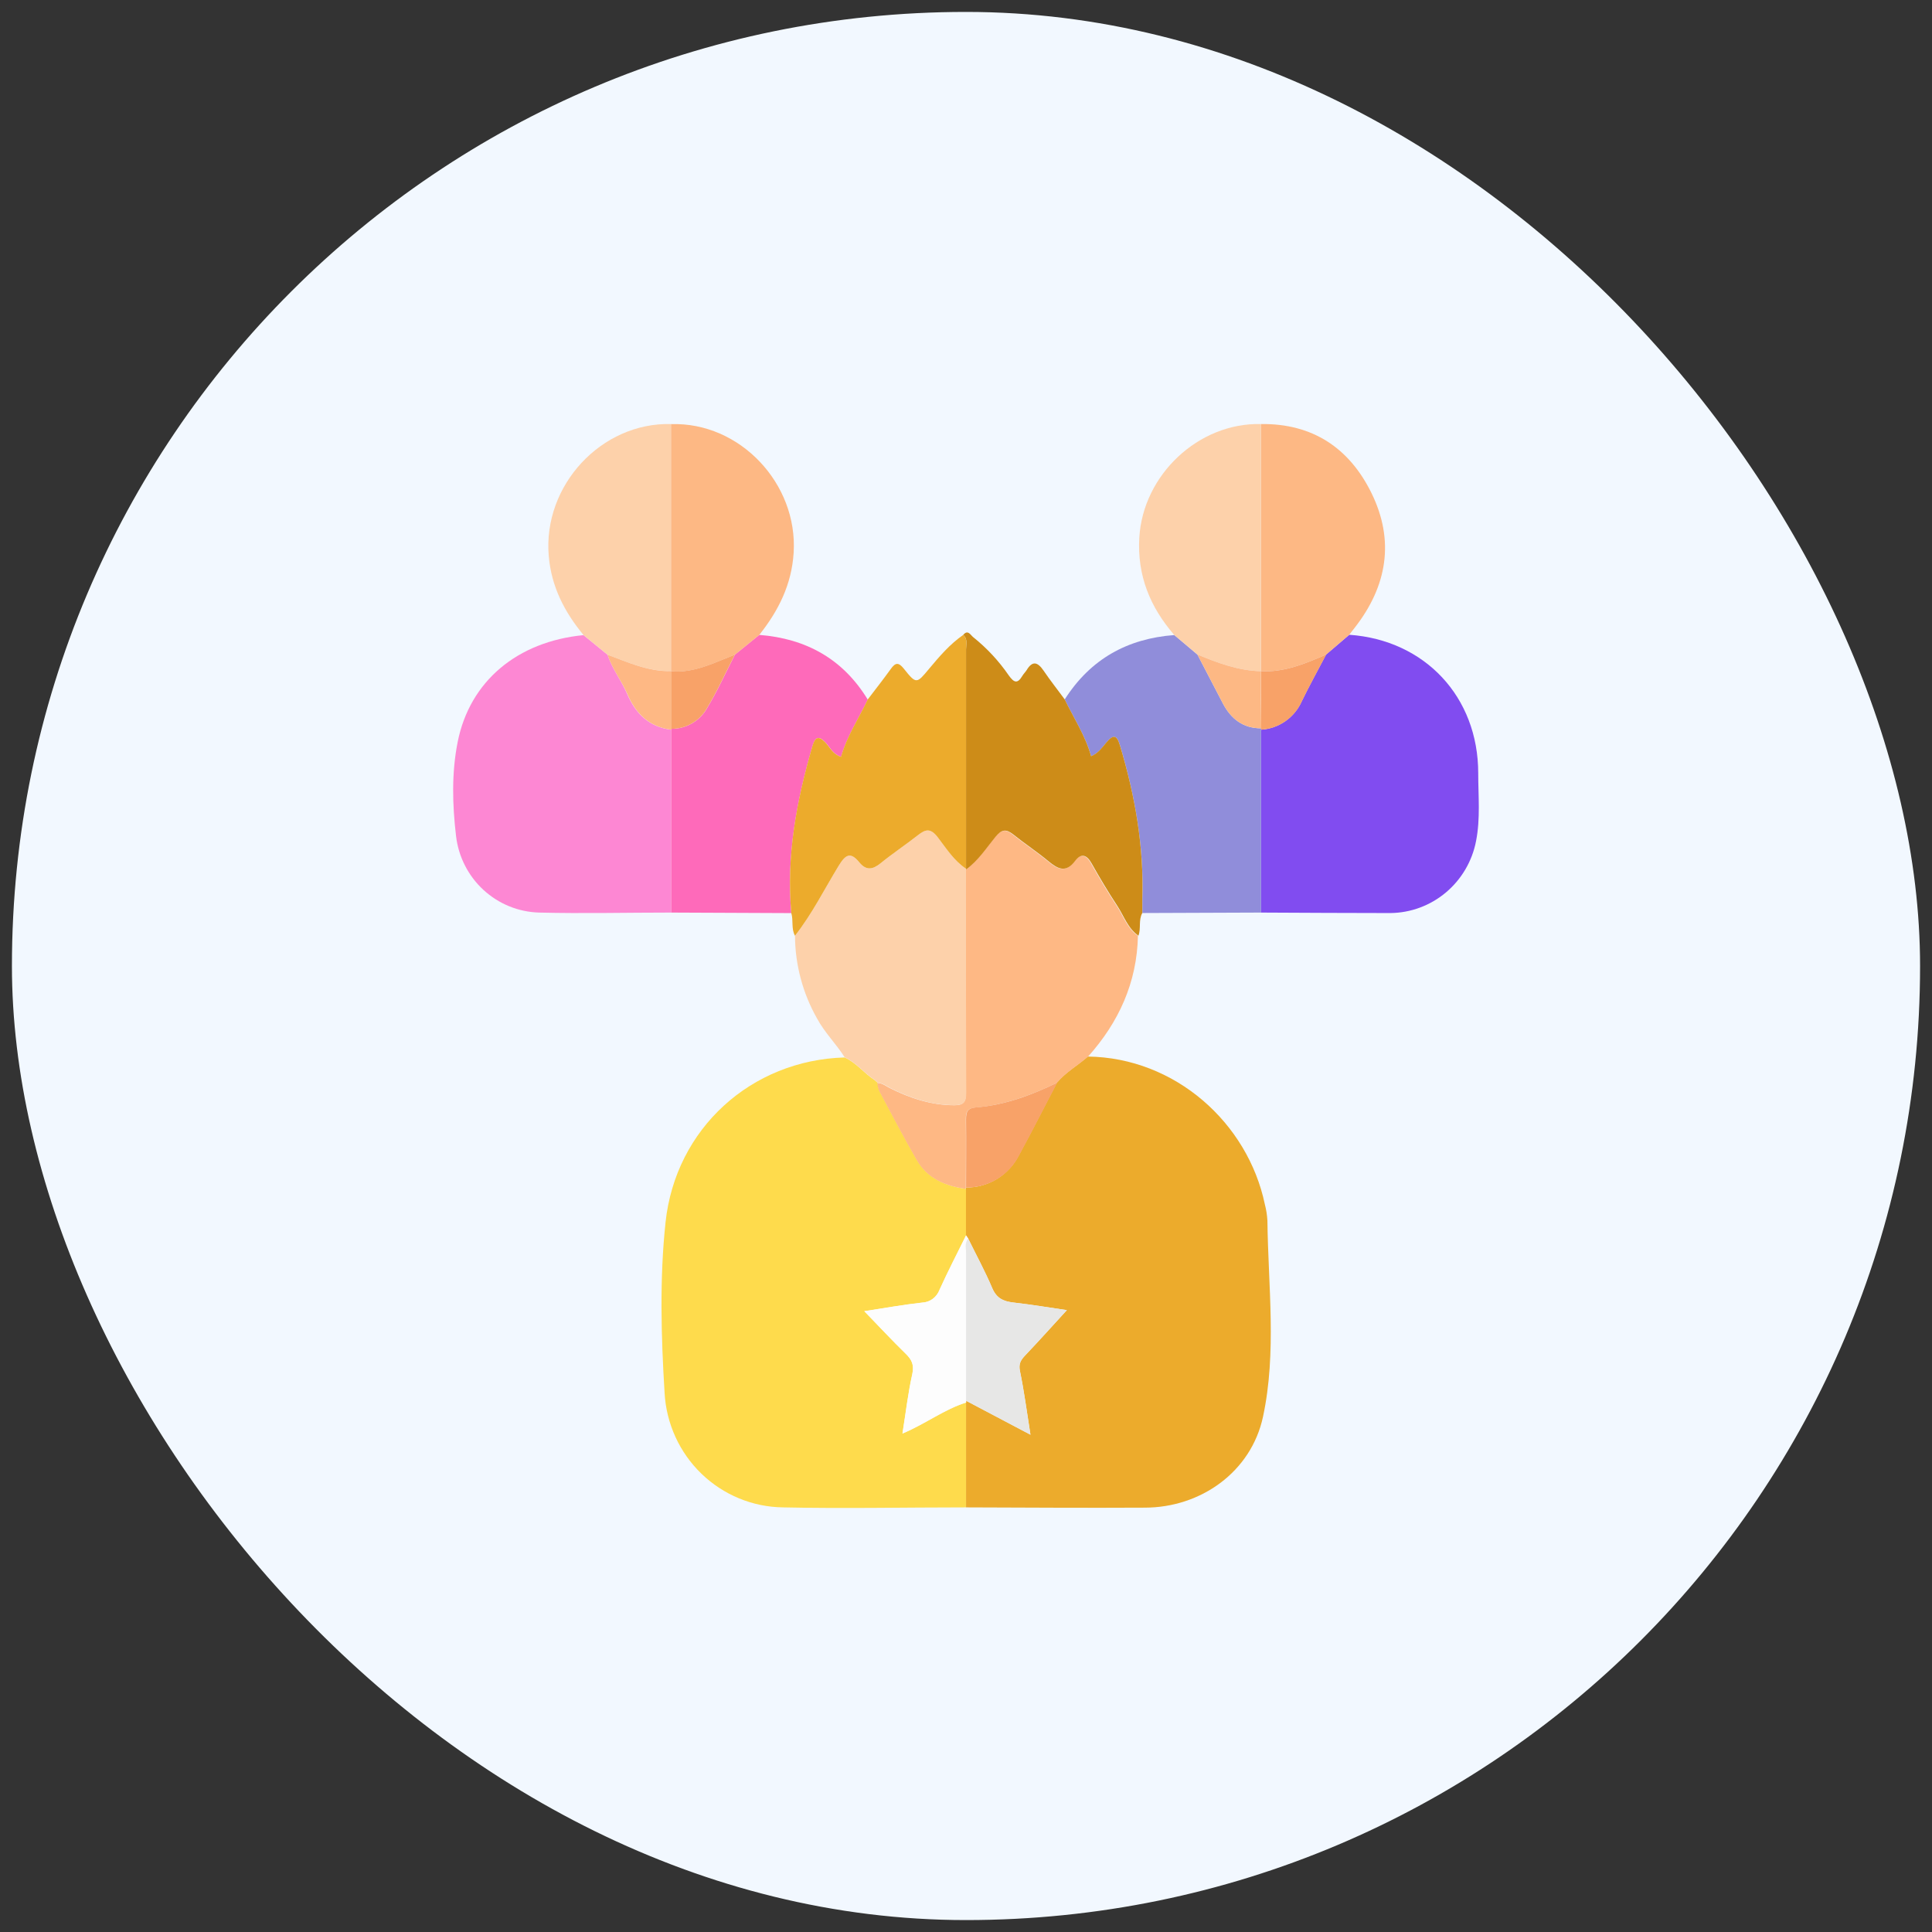
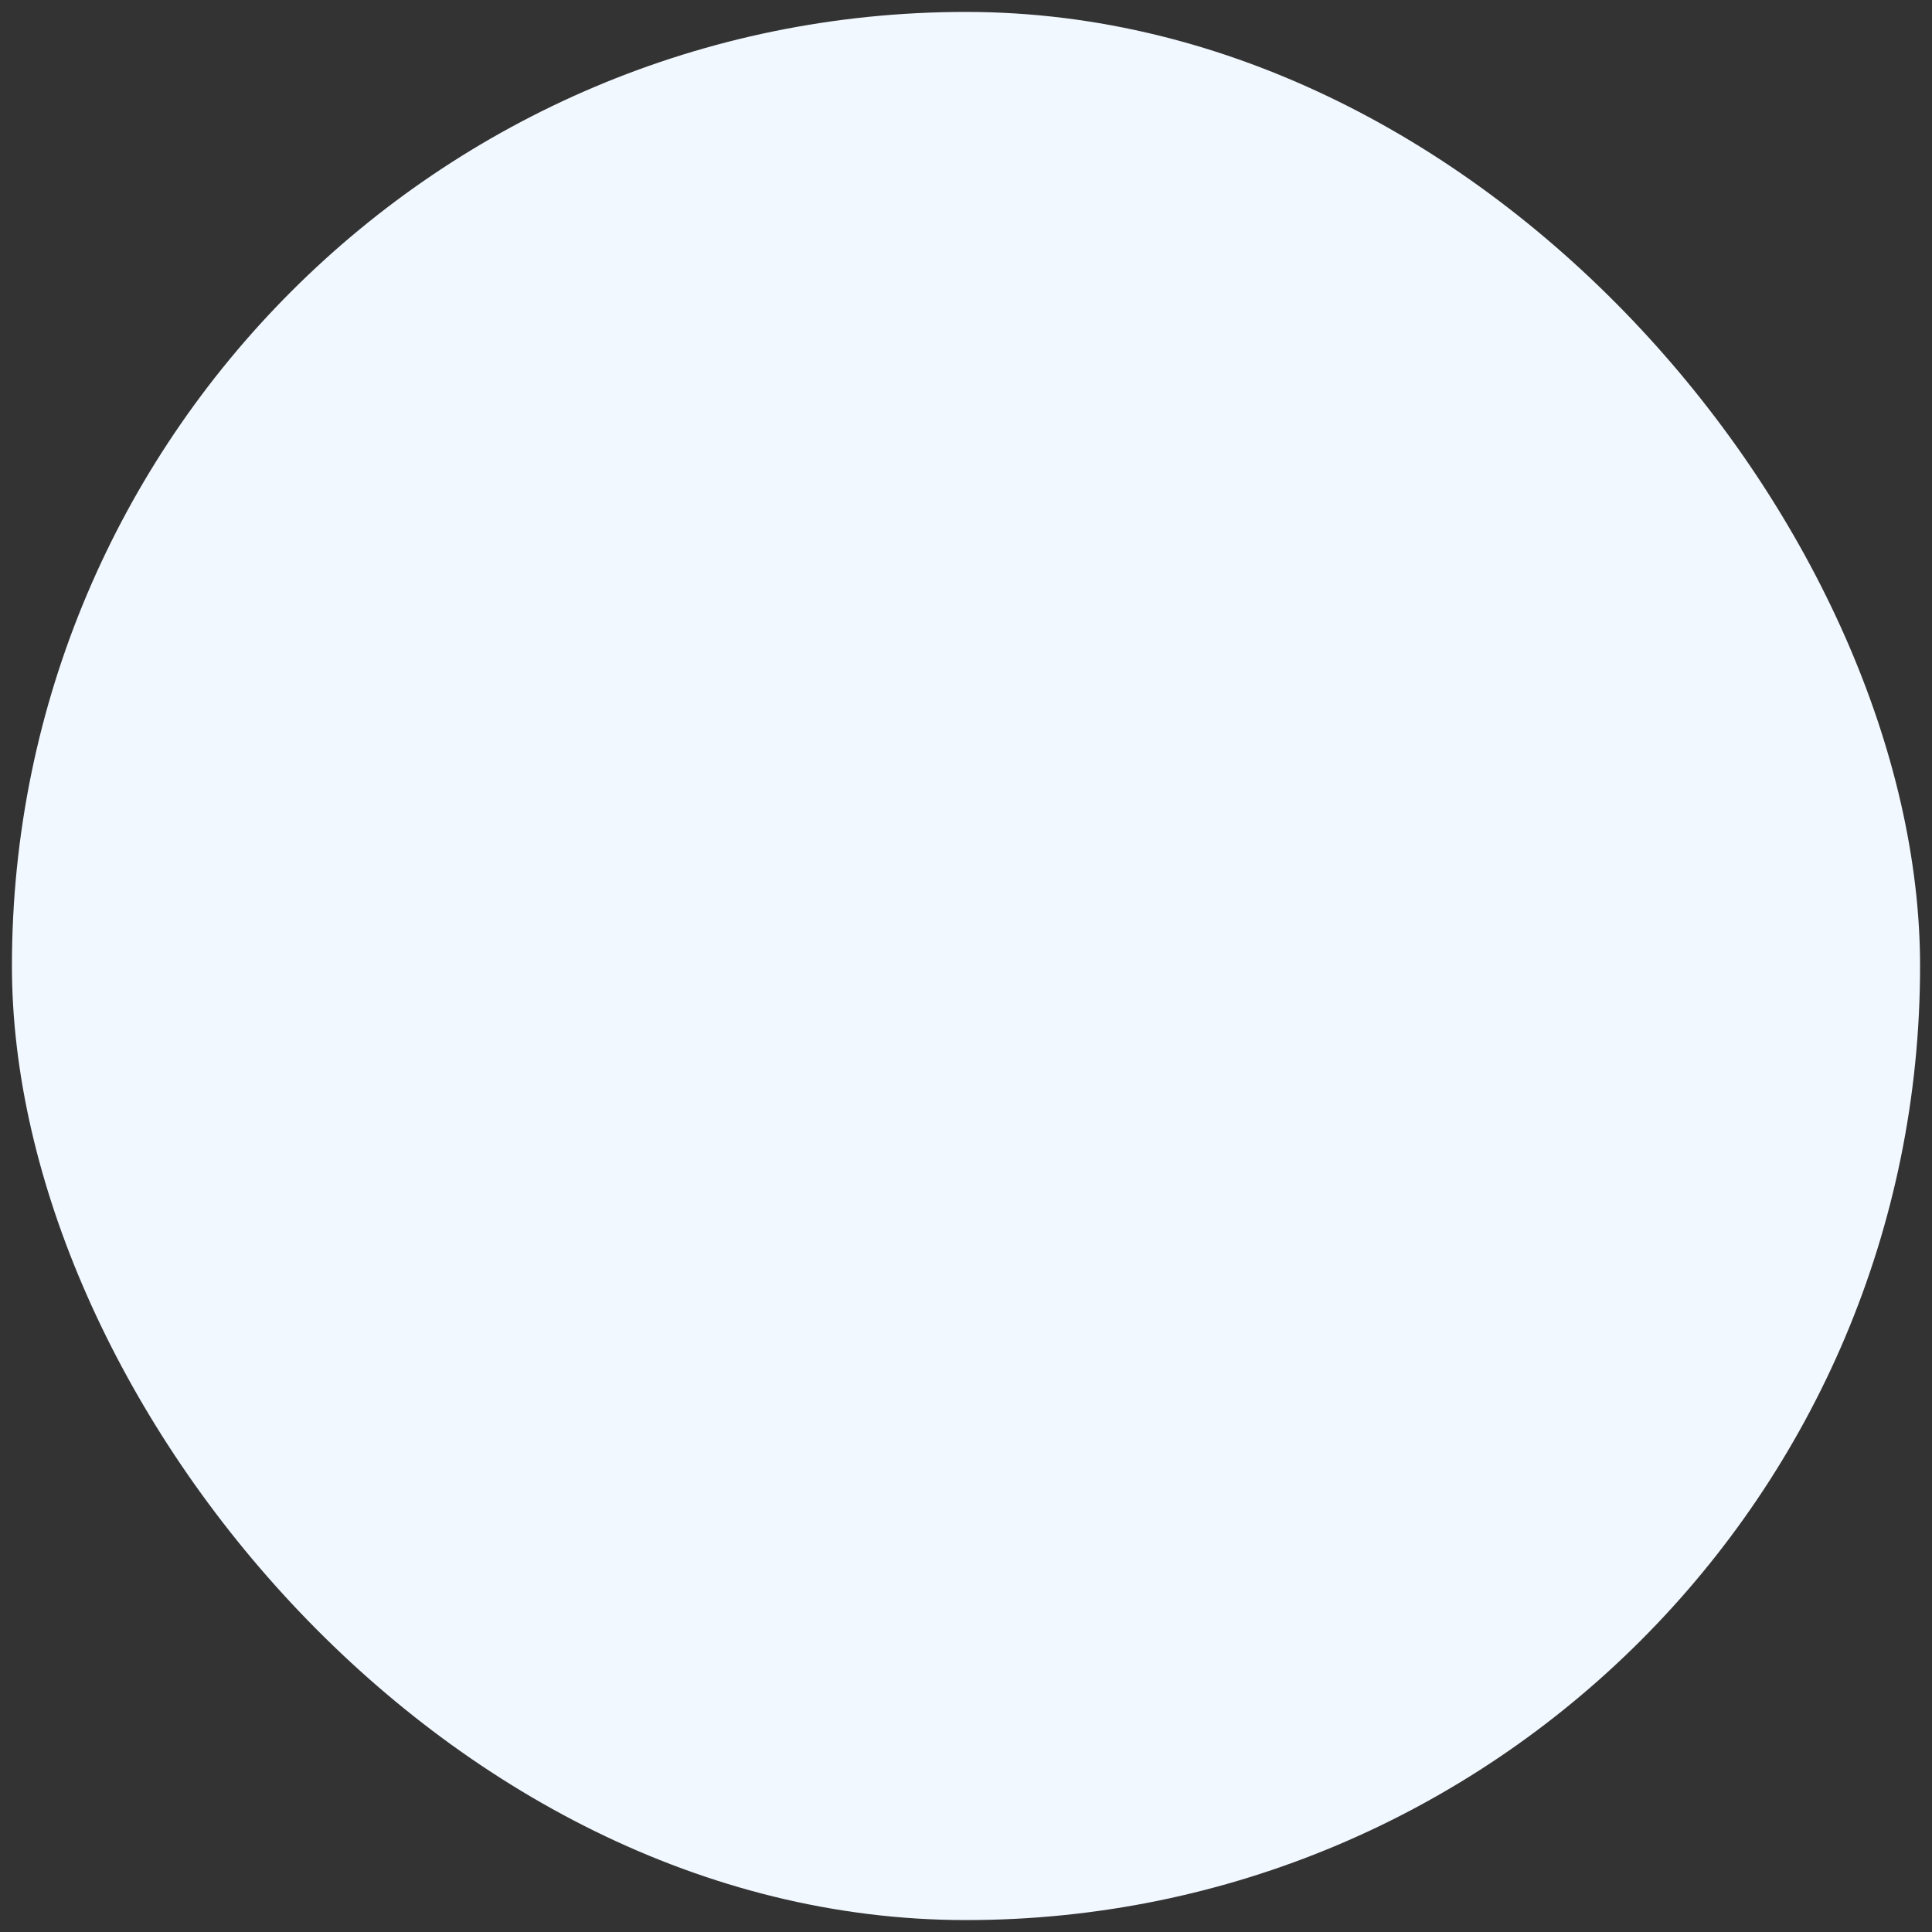
<svg xmlns="http://www.w3.org/2000/svg" width="81" height="81" viewBox="0 0 81 81" fill="none">
  <rect x="0" y="0" width="81" height="81" fill="#333333" stroke="none" />
  <rect x="0.5" y="0.5" width="80" height="80" rx="40" fill="#F2F8FF" />
  <g clip-path="url(#clip0_161_459)">
-     <path d="M40.502 63.198C37.944 63.198 35.385 63.253 32.829 63.198C31.552 63.182 30.33 62.677 29.408 61.786C28.486 60.895 27.934 59.684 27.863 58.398C27.718 56.022 27.65 53.619 27.903 51.247C28.322 47.309 31.501 44.445 35.413 44.334C35.901 44.554 36.227 44.997 36.669 45.282L36.806 45.405H36.794C36.804 45.518 36.83 45.629 36.871 45.736C37.39 46.707 37.898 47.684 38.448 48.638C38.9 49.415 39.656 49.726 40.507 49.844C40.507 50.495 40.507 51.147 40.507 51.798C40.133 52.559 39.736 53.311 39.39 54.081C39.334 54.233 39.234 54.365 39.103 54.461C38.972 54.556 38.816 54.61 38.655 54.615C37.863 54.703 37.079 54.846 36.237 54.974C36.854 55.604 37.396 56.195 37.972 56.756C38.23 57.006 38.336 57.222 38.25 57.616C38.072 58.41 37.978 59.225 37.838 60.103C38.82 59.691 39.59 59.088 40.51 58.802C40.506 60.264 40.503 61.73 40.502 63.198Z" fill="#FEDB4C" />
-     <path d="M40.502 63.198C40.502 61.732 40.502 60.265 40.502 58.799C40.505 58.775 40.505 58.75 40.502 58.726C41.362 59.181 42.223 59.635 43.203 60.151C43.049 59.176 42.937 58.323 42.763 57.484C42.7 57.182 42.794 57.025 42.977 56.831C43.569 56.209 44.145 55.565 44.729 54.928C44.023 54.825 43.253 54.696 42.479 54.608C42.066 54.559 41.783 54.43 41.602 54.009C41.302 53.3 40.932 52.621 40.592 51.928L40.499 51.792V49.838V49.787C40.962 49.791 41.417 49.663 41.811 49.418C42.205 49.174 42.523 48.822 42.729 48.403C43.273 47.407 43.784 46.392 44.311 45.384C44.681 44.949 45.18 44.669 45.605 44.296C49.27 44.343 52.314 47.076 53.029 50.491C53.088 50.715 53.124 50.945 53.137 51.177C53.168 53.92 53.533 56.694 52.952 59.399C52.456 61.709 50.342 63.208 47.995 63.209C45.502 63.223 43.002 63.206 40.502 63.198Z" fill="#ECAB2C" />
+     <path d="M40.502 63.198C37.944 63.198 35.385 63.253 32.829 63.198C31.552 63.182 30.33 62.677 29.408 61.786C28.486 60.895 27.934 59.684 27.863 58.398C27.718 56.022 27.65 53.619 27.903 51.247C28.322 47.309 31.501 44.445 35.413 44.334C35.901 44.554 36.227 44.997 36.669 45.282L36.806 45.405H36.794C36.804 45.518 36.83 45.629 36.871 45.736C37.39 46.707 37.898 47.684 38.448 48.638C38.9 49.415 39.656 49.726 40.507 49.844C40.507 50.495 40.507 51.147 40.507 51.798C40.133 52.559 39.736 53.311 39.39 54.081C39.334 54.233 39.234 54.365 39.103 54.461C38.972 54.556 38.816 54.61 38.655 54.615C37.863 54.703 37.079 54.846 36.237 54.974C38.23 57.006 38.336 57.222 38.25 57.616C38.072 58.41 37.978 59.225 37.838 60.103C38.82 59.691 39.59 59.088 40.51 58.802C40.506 60.264 40.503 61.73 40.502 63.198Z" fill="#FEDB4C" />
    <path d="M56.567 26.613C59.74 26.835 61.975 29.218 61.975 32.418C61.975 33.364 62.071 34.316 61.884 35.263C61.721 36.106 61.275 36.867 60.62 37.417C59.966 37.967 59.143 38.272 58.291 38.28C56.482 38.28 54.673 38.268 52.864 38.26C52.864 35.704 52.864 33.148 52.864 30.593C53.231 30.571 53.585 30.448 53.887 30.237C54.189 30.027 54.428 29.736 54.578 29.397C54.897 28.737 55.256 28.095 55.596 27.443L56.567 26.613Z" fill="#814CF0" />
    <path d="M28.142 38.26C26.293 38.26 24.444 38.305 22.602 38.26C21.737 38.236 20.909 37.899 20.269 37.31C19.63 36.721 19.222 35.92 19.12 35.053C18.966 33.742 18.929 32.41 19.188 31.109C19.695 28.555 21.692 26.897 24.465 26.628L25.471 27.449C25.664 28.038 26.052 28.53 26.293 29.091C26.653 29.933 27.217 30.477 28.142 30.594C28.143 33.15 28.143 35.705 28.142 38.26Z" fill="#FD87D3" />
-     <path d="M45.61 44.307C45.185 44.675 44.686 44.955 44.316 45.395C43.237 45.917 42.129 46.328 40.926 46.431C40.55 46.46 40.49 46.615 40.493 46.937C40.505 47.889 40.493 48.84 40.493 49.791V49.843C39.642 49.726 38.886 49.418 38.434 48.636C37.884 47.682 37.376 46.706 36.857 45.734C36.816 45.628 36.791 45.516 36.78 45.403C36.985 45.403 37.134 45.532 37.305 45.617C38.154 46.043 39.037 46.334 40.002 46.339C40.381 46.339 40.499 46.219 40.498 45.838C40.482 42.712 40.485 39.586 40.482 36.458C40.992 36.094 41.333 35.566 41.715 35.09C41.975 34.779 42.163 34.751 42.465 34.992C42.946 35.377 43.462 35.718 43.937 36.111C44.333 36.439 44.669 36.615 45.057 36.096C45.303 35.765 45.541 35.835 45.744 36.198C46.085 36.805 46.441 37.403 46.823 37.983C47.103 38.41 47.264 38.927 47.709 39.234C47.667 41.196 46.903 42.864 45.61 44.307Z" fill="#FEB884" />
    <path d="M28.142 38.26C28.142 35.704 28.142 33.149 28.142 30.594V30.555C28.448 30.559 28.75 30.48 29.015 30.326C29.281 30.172 29.5 29.948 29.65 29.679C30.082 28.962 30.428 28.192 30.812 27.446L31.832 26.618C33.791 26.773 35.337 27.62 36.381 29.33C36.003 30.126 35.507 30.862 35.264 31.731C34.917 31.619 34.801 31.33 34.607 31.126C34.316 30.815 34.169 30.918 34.066 31.27C33.401 33.559 32.962 35.878 33.177 38.282L28.142 38.26Z" fill="#FE6ABA" />
    <path d="M52.869 30.593C52.869 33.148 52.869 35.704 52.869 38.26L47.894 38.279C47.894 38.084 47.894 37.892 47.894 37.699C47.966 35.491 47.586 33.354 46.957 31.25C46.826 30.814 46.684 30.784 46.39 31.124C46.211 31.334 46.045 31.581 45.747 31.703C45.502 30.837 45.015 30.103 44.639 29.323C45.718 27.63 47.268 26.772 49.234 26.625L50.202 27.442C50.559 28.127 50.914 28.814 51.273 29.498C51.615 30.145 52.12 30.538 52.877 30.535C52.88 30.555 52.877 30.575 52.869 30.593Z" fill="#908DDA" />
    <path d="M40.496 36.453C40.496 39.581 40.496 42.708 40.511 45.834C40.511 46.215 40.394 46.336 40.015 46.334C39.051 46.334 38.166 46.039 37.319 45.613C37.148 45.528 36.998 45.398 36.794 45.398H36.806L36.669 45.276C36.227 44.991 35.898 44.548 35.413 44.327C35.055 43.763 34.573 43.292 34.253 42.697C33.655 41.641 33.337 40.447 33.33 39.231C34.045 38.321 34.562 37.282 35.162 36.298C35.45 35.832 35.656 35.7 36.029 36.157C36.308 36.498 36.582 36.467 36.912 36.199C37.417 35.786 37.963 35.421 38.476 35.022C38.797 34.771 39.009 34.701 39.314 35.101C39.67 35.567 39.994 36.085 40.501 36.421L40.496 36.453Z" fill="#FDD1AA" />
    <path d="M44.639 29.323C45.015 30.1 45.499 30.831 45.746 31.703C46.043 31.581 46.208 31.334 46.388 31.124C46.683 30.779 46.824 30.813 46.955 31.25C47.586 33.353 47.965 35.491 47.892 37.699C47.892 37.891 47.892 38.084 47.892 38.278C47.723 38.575 47.847 38.923 47.729 39.23C47.283 38.919 47.123 38.406 46.843 37.978C46.461 37.398 46.105 36.8 45.764 36.194C45.561 35.83 45.324 35.76 45.077 36.091C44.689 36.61 44.353 36.435 43.957 36.107C43.482 35.713 42.966 35.373 42.485 34.987C42.177 34.746 41.995 34.767 41.735 35.085C41.348 35.561 41.008 36.09 40.502 36.453V36.421C40.502 33.353 40.502 30.286 40.502 27.221C40.502 27.017 40.581 26.787 40.382 26.621C40.575 26.38 40.69 26.621 40.797 26.709C41.371 27.168 41.876 27.709 42.293 28.317C42.515 28.628 42.66 28.677 42.864 28.334C42.914 28.25 42.989 28.178 43.038 28.102C43.285 27.689 43.501 27.751 43.75 28.113C44.031 28.527 44.342 28.92 44.639 29.323Z" fill="#CD8C18" />
-     <path d="M40.381 26.621C40.579 26.787 40.501 27.017 40.501 27.221C40.501 30.286 40.501 33.353 40.501 36.421C39.994 36.085 39.67 35.567 39.314 35.101C39.006 34.701 38.797 34.771 38.476 35.022C37.963 35.424 37.417 35.786 36.912 36.198C36.582 36.466 36.308 36.498 36.029 36.156C35.656 35.699 35.45 35.828 35.162 36.298C34.562 37.282 34.046 38.32 33.33 39.231C33.165 38.934 33.27 38.592 33.176 38.283C32.958 35.878 33.398 33.559 34.063 31.27C34.166 30.917 34.313 30.82 34.604 31.126C34.795 31.329 34.912 31.619 35.26 31.73C35.504 30.861 36 30.126 36.377 29.33C36.701 28.903 37.035 28.481 37.347 28.046C37.541 27.774 37.672 27.757 37.895 28.037C38.416 28.688 38.427 28.673 38.954 28.037C39.387 27.519 39.823 27.008 40.381 26.621Z" fill="#ECAB2C" />
    <path d="M56.567 26.613L55.601 27.443C54.726 27.821 53.847 28.194 52.864 28.141V17.778C55.022 17.75 56.57 18.775 57.502 20.676C58.476 22.666 58.159 24.562 56.813 26.297L56.567 26.613Z" fill="#FDB884" />
-     <path d="M25.471 27.449L24.467 26.628C23.667 25.66 23.113 24.595 23.006 23.303C22.756 20.356 25.21 17.699 28.143 17.778C28.143 21.23 28.143 24.681 28.143 28.132C27.183 28.163 26.336 27.77 25.471 27.449Z" fill="#FDD1AA" />
    <path d="M28.137 28.135C28.137 24.684 28.137 21.233 28.137 17.782C31.018 17.688 33.455 20.277 33.274 23.173C33.191 24.513 32.635 25.607 31.834 26.618L30.814 27.446C29.952 27.784 29.119 28.224 28.148 28.146L28.137 28.135Z" fill="#FDB884" />
    <path d="M52.864 17.778V28.141C51.923 28.118 51.057 27.798 50.202 27.442L49.234 26.625C48.219 25.456 47.673 24.129 47.766 22.542C47.918 19.911 50.246 17.716 52.864 17.778Z" fill="#FDD1AA" />
    <path d="M40.501 51.792L40.593 51.928C40.439 52.114 40.508 52.335 40.507 52.54C40.507 54.602 40.507 56.664 40.507 58.726C40.51 58.75 40.51 58.774 40.507 58.799C39.582 59.085 38.812 59.688 37.835 60.1C37.975 59.218 38.069 58.404 38.246 57.612C38.333 57.225 38.227 57.003 37.969 56.753C37.393 56.192 36.844 55.601 36.234 54.971C37.075 54.842 37.86 54.699 38.652 54.612C38.813 54.606 38.969 54.553 39.1 54.457C39.23 54.362 39.33 54.23 39.387 54.078C39.736 53.305 40.126 52.552 40.501 51.792Z" fill="#FDFDFD" />
    <path d="M40.504 58.726C40.504 56.664 40.504 54.602 40.504 52.54C40.504 52.335 40.438 52.114 40.59 51.928C40.931 52.621 41.3 53.3 41.601 54.009C41.781 54.43 42.063 54.559 42.478 54.608C43.248 54.696 44.019 54.825 44.727 54.928C44.143 55.565 43.567 56.206 42.975 56.831C42.792 57.025 42.698 57.182 42.761 57.483C42.935 58.323 43.046 59.176 43.202 60.151C42.225 59.635 41.364 59.181 40.504 58.726Z" fill="#E7E7E6" />
    <path d="M40.502 49.787C40.502 48.836 40.512 47.884 40.502 46.933C40.502 46.611 40.559 46.456 40.935 46.426C42.133 46.331 43.246 45.913 44.325 45.391C43.798 46.398 43.287 47.412 42.743 48.41C42.536 48.829 42.215 49.18 41.819 49.424C41.423 49.668 40.966 49.793 40.502 49.787Z" fill="#F8A268" />
    <path d="M52.864 28.141C53.847 28.194 54.726 27.821 55.601 27.443C55.26 28.095 54.901 28.736 54.582 29.397C54.433 29.736 54.194 30.026 53.892 30.237C53.59 30.448 53.236 30.571 52.869 30.593C52.877 30.575 52.88 30.555 52.877 30.535C52.877 29.738 52.873 28.94 52.864 28.141Z" fill="#F8A268" />
    <path d="M25.471 27.449C26.337 27.77 27.185 28.163 28.139 28.135L28.149 28.146V30.555V30.594C27.225 30.477 26.658 29.933 26.3 29.091C26.051 28.53 25.663 28.038 25.471 27.449Z" fill="#FEB884" />
    <path d="M28.143 30.555V28.146C29.111 28.222 29.948 27.784 30.809 27.446C30.425 28.192 30.079 28.962 29.647 29.679C29.497 29.947 29.279 30.17 29.014 30.325C28.75 30.479 28.449 30.559 28.143 30.555Z" fill="#F8A268" />
    <path d="M52.864 28.141C52.864 28.939 52.868 29.737 52.877 30.535C52.12 30.535 51.615 30.145 51.273 29.498C50.914 28.814 50.559 28.127 50.202 27.441C51.057 27.797 51.923 28.118 52.864 28.141Z" fill="#FDB884" />
  </g>
  <defs>
    <clipPath id="clip0_161_459">
-       <rect width="43" height="45.443" fill="white" transform="translate(19 17.778)" />
-     </clipPath>
+       </clipPath>
  </defs>
</svg>